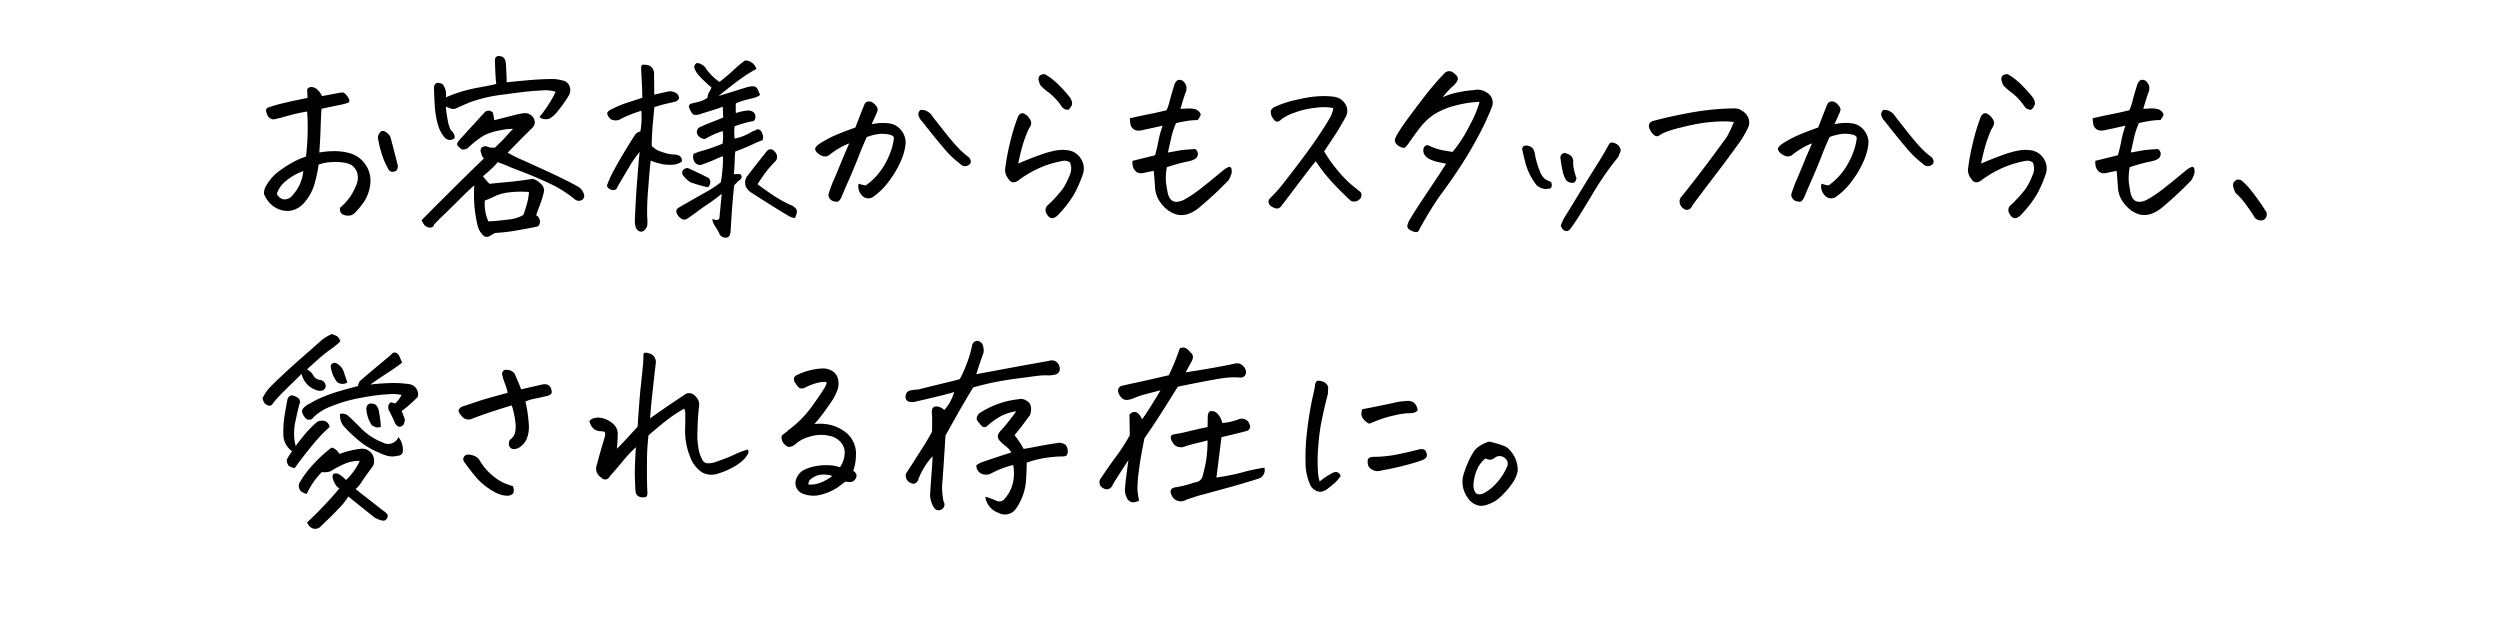
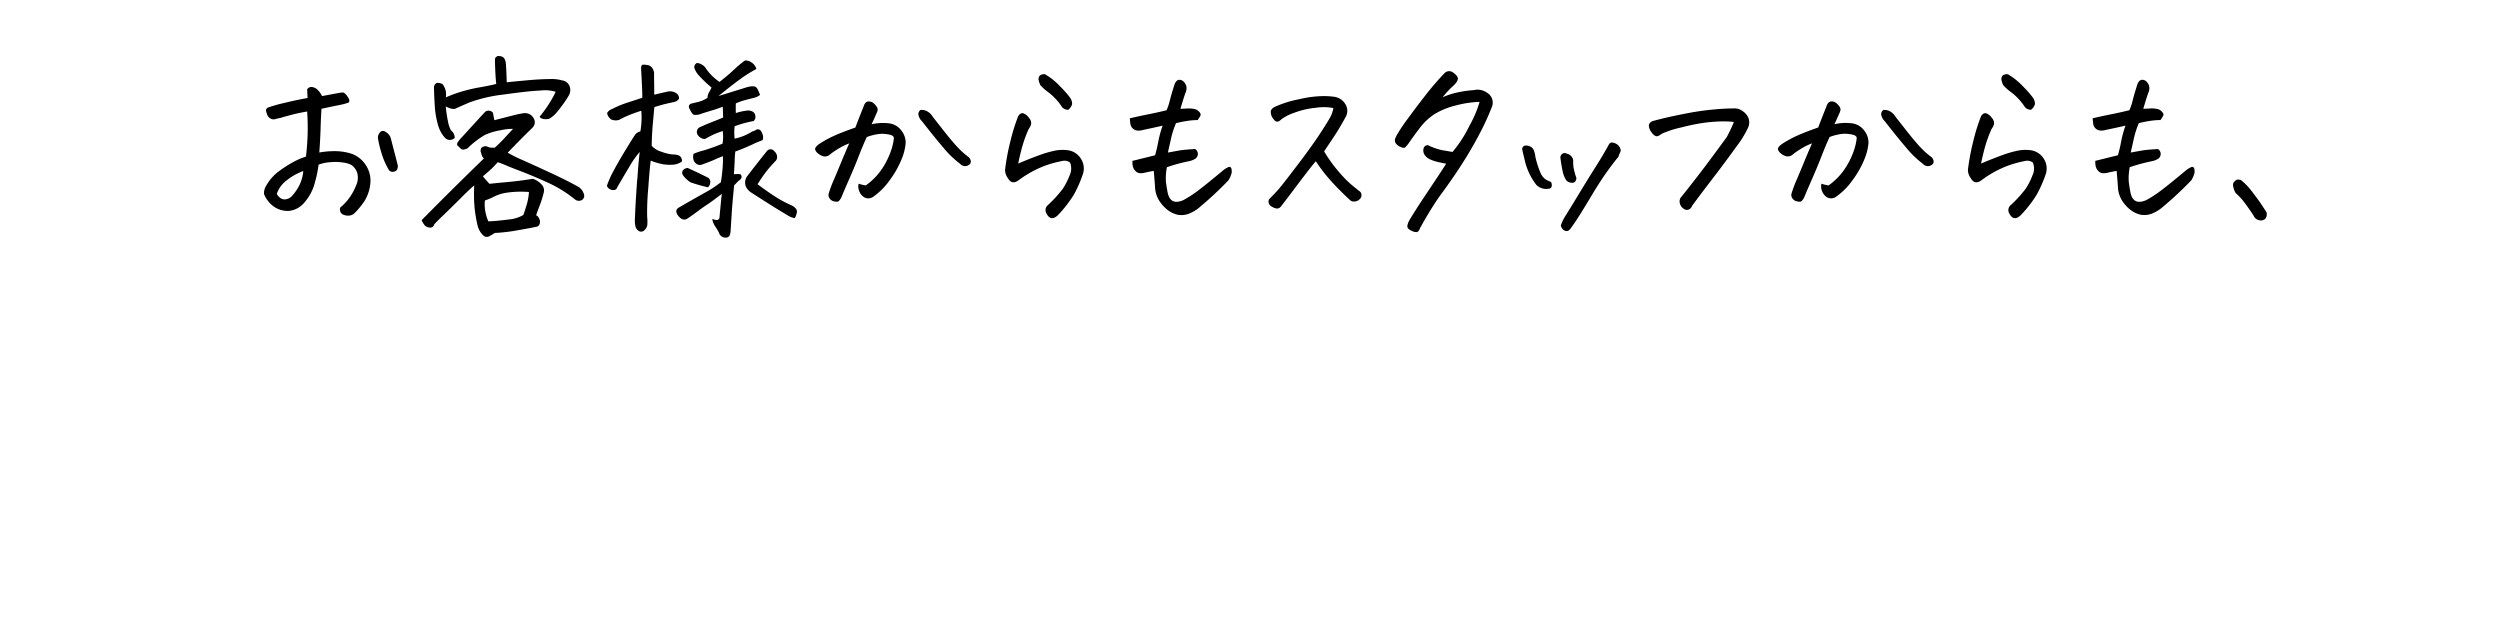
<svg xmlns="http://www.w3.org/2000/svg" width="303" height="78" viewBox="0 0 303 78">
  <defs>
    <filter id="a" x="0" y="34" width="212" height="44" filterUnits="userSpaceOnUse">
      <feOffset dy="3" input="SourceAlpha" />
      <feGaussianBlur stdDeviation="3" result="b" />
      <feFlood flood-opacity="0.161" />
      <feComposite operator="in" in2="b" />
      <feComposite in="SourceGraphic" />
    </filter>
    <filter id="c" x="0" y="0" width="303" height="44" filterUnits="userSpaceOnUse">
      <feOffset dy="3" input="SourceAlpha" />
      <feGaussianBlur stdDeviation="3" result="d" />
      <feFlood flood-opacity="0.161" />
      <feComposite operator="in" in2="d" />
      <feComposite in="SourceGraphic" />
    </filter>
  </defs>
  <g transform="translate(14600 -9299.005)">
    <g transform="matrix(1, 0, 0, 1, -14600, 9299)" filter="url(#a)">
      <path d="M0,0H194V26H0Z" transform="translate(9 40)" fill="#fff" />
    </g>
-     <path d="M7.266-.422A11.875,11.875,0,0,1,8.637-2.355a17.114,17.114,0,0,1,2.52-2.379.777.777,0,0,1,.492.188,3.132,3.132,0,0,1,.516.563,10.306,10.306,0,0,1,2.672-.633,1.409,1.409,0,0,1,.914.281A1.4,1.4,0,0,1,16.3-3.5a1.409,1.409,0,0,1-.129,1.02q-.844,1.148-1.336,1.875a3.343,3.343,0,0,1-.727.867q.281.258,1.148.926T17.484,2.93a1.445,1.445,0,0,1,.4.34.394.394,0,0,1,.047.48.484.484,0,0,1-.539.352,3.045,3.045,0,0,1-.984-.375q-1.641-1.289-3.187-2.555a7.511,7.511,0,0,1-1.113,1.406Q11.25,3.492,9.867,4.8a.8.8,0,0,1-.551.281A.863.863,0,0,1,8.66,4.91a1.307,1.307,0,0,1-.434-.6A45.75,45.75,0,0,0,12.141.188a1.074,1.074,0,0,1-.445-.4,3.384,3.384,0,0,1-.352-.75.789.789,0,0,1,.047-.586A.757.757,0,0,1,12-1.57a3.945,3.945,0,0,1,.938.75A7.493,7.493,0,0,0,14.6-3.141a4.331,4.331,0,0,0-1.9.387,12.356,12.356,0,0,0-1.641.879,2.569,2.569,0,0,1-1.055.094A8.917,8.917,0,0,0,8.18.867Q7.453.68,7.3.27A.936.936,0,0,1,7.266-.422ZM19.734-15.047q-.68.539-1.8,1.266T15.891-12.4q1.57-.164,2.648-.176a12.675,12.675,0,0,1,2.016.129,1.218,1.218,0,0,1,.984.691,1.053,1.053,0,0,1,.07.879,14.551,14.551,0,0,1-1.922,1.688l.375.984a1.42,1.42,0,0,1-.152.668.727.727,0,0,1-.5.27.874.874,0,0,1-.574-.551q-.176-.434-.738-1.535a1.4,1.4,0,0,1-.035-.434.568.568,0,0,1,.34-.457l.492.141a3.214,3.214,0,0,0,.773-1.031,5.03,5.03,0,0,0-1.453-.094,22.9,22.9,0,0,0-3.34.422,17.784,17.784,0,0,0-3.715,1.043A6.381,6.381,0,0,0,9-8.437a.612.612,0,0,1-1.078-.023,1.508,1.508,0,0,1-.27-.469.577.577,0,0,1,.059-.539,2.306,2.306,0,0,1,.82-.609,11.606,11.606,0,0,1,1.594-.809,18.647,18.647,0,0,1,2.039-.715q1.125-.328,2.227-.609A1.655,1.655,0,0,1,14.6-12.8q1.242-1.078,2.32-1.969t1.43-1.2q.516-.633,1.008.047Q19.57-15.469,19.734-15.047ZM6.844-4.945Q7.383-5.7,8.051-6.48A11.75,11.75,0,0,1,9.445-7.875a1.336,1.336,0,0,1,.961-.094.916.916,0,0,1,.539.727,18.752,18.752,0,0,0-1.77,1.816q-.691.832-1.289,1.594T6.727-2.273a1.476,1.476,0,0,1-.738-.281,1.106,1.106,0,0,1-.223-.75A7.316,7.316,0,0,1,6.4-4.312,2.48,2.48,0,0,1,5.344-6.234a13.312,13.312,0,0,1,.082-1.934q.105-.832.434-2.52.281-.516.727-.352a1.778,1.778,0,0,1,.633.352.628.628,0,0,1,.047.727Q7.055-9.141,6.82-8a6.882,6.882,0,0,0-.164,1.945A4.693,4.693,0,0,0,6.844-4.945Zm4.383-13.57a3.061,3.061,0,0,1,.645.281,1.057,1.057,0,0,1,.363.609,7.976,7.976,0,0,1-1.16.961,16.043,16.043,0,0,0-1.523,1.219q-.9.8-1.348,1.219a1.625,1.625,0,0,1,.75.7,1.1,1.1,0,0,0,.773.563.792.792,0,0,1,.75.773.6.6,0,0,1-.4.516,1.042,1.042,0,0,1-.492.023,2.7,2.7,0,0,1-1.359-.773,2.8,2.8,0,0,1-.68-1.266q-.422.445-1.3,1.289T4.84-10.992a9.535,9.535,0,0,0-.762.891q-.258.375-.574.246a1.072,1.072,0,0,1-.445-.293,1.779,1.779,0,0,1-.246-.586,5.974,5.974,0,0,1,.75-1.16q.328-.363,1.488-1.465t2.742-2.484Q9.375-17.227,9.9-17.7A5.038,5.038,0,0,1,11.227-18.516ZM19.289-6.023a2.415,2.415,0,0,1,.539,1.664.572.572,0,0,1-.609.586,2.407,2.407,0,0,1-1.148.047,4.7,4.7,0,0,1-1.1-.4A9.232,9.232,0,0,1,14.59-5.52a16.578,16.578,0,0,1-2-1.91,2.125,2.125,0,0,1-.375-1.406,1.173,1.173,0,0,1,.621.023.927.927,0,0,1,.41.258q.68.609,1.617,1.57a7.44,7.44,0,0,0,2.531,1.617A1.331,1.331,0,0,0,19.289-6.023ZM13.1-12.656a1.031,1.031,0,0,1-1.266-.07,3.87,3.87,0,0,1-.75-1.828.435.435,0,0,1,.234-.41.484.484,0,0,1,.492.012,1.829,1.829,0,0,1,.891,1.125Q12.961-13.031,13.1-12.656Zm4.055,5.391a1.03,1.03,0,0,1-.6.047,2.055,2.055,0,0,1-.5-.258A3.92,3.92,0,0,1,15.4-9.539q.094-.492.445-.539a.985.985,0,0,1,.6.082,1.137,1.137,0,0,1,.434.645A12.239,12.239,0,0,1,17.156-7.266Zm15.867-2.6q-1.008.3-2.32.727t-2.437.867a1.151,1.151,0,0,1-.68.105A1.117,1.117,0,0,1,27-8.52a1.912,1.912,0,0,1-.4-.574q-.117-.281.352-.609,1.172-.375,2.016-.668t3.563-1.02a6.253,6.253,0,0,0-.328-1.1,7.177,7.177,0,0,1-.352-1.172.535.535,0,0,1,.188-.422.418.418,0,0,1,.3-.094,2.688,2.688,0,0,1,.328.023,1.176,1.176,0,0,1,.7.445q.164.352.387.879t.41,1.02q.727-.164,1.371-.316t1.3-.293a1.051,1.051,0,0,1,.527.047.766.766,0,0,1,.445.539q.152.445-.047.609a.977.977,0,0,1-.434.211q-.984.234-1.547.34a5.124,5.124,0,0,0-1.1.34,15.545,15.545,0,0,1,.4,2.625,4,4,0,0,1-.211,1.828,2.322,2.322,0,0,1-.715.961,1.426,1.426,0,0,1-.844.352.6.6,0,0,1-.562-.316.867.867,0,0,1,.059-.809,1.692,1.692,0,0,0,.6-.785,3.651,3.651,0,0,0,.07-1.254A9.85,9.85,0,0,0,33.023-9.867Zm.164,9.8q.188.68-.047.914a.991.991,0,0,1-.727.234A3.408,3.408,0,0,1,31.125.727a8.012,8.012,0,0,1-2.262-1.7q-.785-.9-1.605-2.051a.536.536,0,0,1-.023-.621.59.59,0,0,1,.539-.258,2.115,2.115,0,0,1,.727.164,1.316,1.316,0,0,1,.609.5,6.965,6.965,0,0,0,1.617,1.9,5.949,5.949,0,0,0,1.523.949Q32.859-.164,33.188-.07ZM49.8-8.3Q51.07-9.211,52.09-9.9t1.84-1.23a.9.9,0,0,1,1.125-.047,1.805,1.805,0,0,1,.527.586,1.25,1.25,0,0,1,.152.773,29.454,29.454,0,0,0-.2,3.012,9.262,9.262,0,0,0,.188,2.484,4.353,4.353,0,0,0,.422,1.09.816.816,0,0,0,.5.375,2.538,2.538,0,0,0,1.219-.2A21.267,21.267,0,0,0,60.012-3.9a9.248,9.248,0,0,1,1.629-.621A.576.576,0,0,1,61.664-4a5.922,5.922,0,0,1-.4.563,4.825,4.825,0,0,1-1.184.926,8.407,8.407,0,0,1-2.027.9,2.393,2.393,0,0,1-1.945-.129A3.817,3.817,0,0,1,54.6-3.75a8.134,8.134,0,0,1-.562-3.211q.035-1.711.012-2.016a1.339,1.339,0,0,0-.117-.492,14.618,14.618,0,0,0-1.758,1.125q-.961.7-2.578,2.109-.164,1.547-.176,2.566t-.012,2.051q0,1.031.047,2.133a1.193,1.193,0,0,1-.035.551q-.082.27-.656.2A.764.764,0,0,1,48.047.7Q48,.4,47.953-.973T48.07-4.8a15.538,15.538,0,0,0-1.535,1.629q-.762.926-1.652,1.934a.59.59,0,0,1-1.008.117,1.262,1.262,0,0,1-.539-1.547q.375-1.43.938-3.281.188-.68-.094-.75-.281-.023-.574-.059a1.3,1.3,0,0,1-.551-.2,1.432,1.432,0,0,1-.422-.48,2.174,2.174,0,0,1-.187-.457q-.023-.164.316-.34a1.892,1.892,0,0,1,.961-.141,2.94,2.94,0,0,1,1.465.645,1.619,1.619,0,0,1,.68,1.395q-.023.855-.094,1.723.516-.516,1.16-1.207t1.348-1.488q.211-3.3.363-4.711t.293-2.812q.047-.75.047-1.125,0-.281.211-.3h.047a1.867,1.867,0,0,1,.539.117,1,1,0,0,1,.586.516,1.111,1.111,0,0,1,.094.773q-.3,2.625-.469,4.254T49.8-8.3Zm19.9.7a5.645,5.645,0,0,1,1.816.07,4.879,4.879,0,0,1,2.191,1.1,3.335,3.335,0,0,1,1.031,2.7,5.66,5.66,0,0,1-.328,1.781,1.713,1.713,0,0,1,.3.281.566.566,0,0,1,.023.609.772.772,0,0,1-.633.48,2.179,2.179,0,0,1-.633-.059q-.609.469-1.078.8a6.834,6.834,0,0,1-1.852.785A3.509,3.509,0,0,1,68.273.82a1.366,1.366,0,0,1-.7-1.922,1.867,1.867,0,0,1,.938-.973,5.272,5.272,0,0,1,1.418-.445,7.212,7.212,0,0,1,1.535-.094,4.379,4.379,0,0,1,1.336.246,3.243,3.243,0,0,0,.574-1.652,1.878,1.878,0,0,0-.492-1.406,2.4,2.4,0,0,0-1.3-.738,4.532,4.532,0,0,0-2.543.117,4.136,4.136,0,0,0-1.7.938,1.482,1.482,0,0,1-.562.258.54.54,0,0,1-.434-.082,2.726,2.726,0,0,1-.316-.27A.971.971,0,0,1,65.8-5.59a1.371,1.371,0,0,1-.082-.422.4.4,0,0,1,.176-.316q.176-.141.34-.258a1.492,1.492,0,0,0,.281-.258A12.75,12.75,0,0,0,69.445-9.8q.844-1.172,1.289-1.875a3.025,3.025,0,0,0,.469-.937q-.117-.187-.914-.035a6.222,6.222,0,0,0-1.664.6,1.4,1.4,0,0,1-.4.129.532.532,0,0,1-.422-.129,3.064,3.064,0,0,1-.422-.551.742.742,0,0,1-.141-.586.559.559,0,0,1,.352-.363,7.911,7.911,0,0,1,3.141-.8,2.192,2.192,0,0,1,1.113.3,1.488,1.488,0,0,1,.7.9,2.461,2.461,0,0,1-.012,1.324,7.074,7.074,0,0,1-.926,1.734q-.691,1.008-1.137,1.57T69.7-7.594ZM68.977-.281a3.159,3.159,0,0,0,1.418-.2,5.834,5.834,0,0,0,1.488-.832,3.293,3.293,0,0,0-1.641-.117,2.939,2.939,0,0,0-.9.434A.847.847,0,0,0,68.977-.281Zm13.359-.727a.813.813,0,0,1-.316.527.514.514,0,0,1-.527.059.984.984,0,0,1-.7-1.148q.4-.633.773-1.2.727-1.148,1.242-1.945.773-1.219,1.148-1.969.023-.7.023-1.289a9.294,9.294,0,0,0-.047-1.008q-.023-1.008.961-.68a1.838,1.838,0,0,1,.563.352,5.183,5.183,0,0,0,.727-1.043,6.033,6.033,0,0,0,.469-1.137q-.586.188-1.828.492t-2.789.656a1.882,1.882,0,0,1-.82.047.613.613,0,0,1-.445-.773.729.729,0,0,1,.445-.586,6.37,6.37,0,0,1,1.078-.141q2.438-.609,3.434-.844t1.605-.422q.281-.516.492-1.008t.492-1.254a12.589,12.589,0,0,0,.492-1.77.721.721,0,0,1,.586-.609.9.9,0,0,1,.656.375,1.933,1.933,0,0,1,.164,1.031q-.4,1.125-.562,1.629t-.328,1.02l2.813-.527q2.32-.434,6-1.09a.948.948,0,0,1,1.266.7.72.72,0,0,1-.633.984,2.586,2.586,0,0,1-.82.07,7.834,7.834,0,0,0-1.266.07q-.773.094-2.66.352t-3.246.574q-1.359.316-1.828.48-.258.4-.961,1.594T86.613-8.039q-.668,1.2-1.02,1.828-.047.609-.07,1.148L85.336-2.2q-.094,1.406-.152,2a8.551,8.551,0,0,0,.176,1.98.666.666,0,0,1-.3.984q-.586.281-.961-.4a3.19,3.19,0,0,1-.375-1.43q.117-1.781.211-2.988T84.023-3.7A9.4,9.4,0,0,0,82.91-2.18,11.312,11.312,0,0,0,82.336-1.008Zm11.625-5.25a10.492,10.492,0,0,1,1.1,1.664q.492-.07,1.641-.293t2.531-.434a1.326,1.326,0,0,1,.914.234,1.24,1.24,0,0,1,.258.938q-.047.375-.316.434a1.5,1.5,0,0,1-.48.035q-.8.023-1.781.152a13.249,13.249,0,0,0-2.391.6q0,.773-.094,2.309A6.812,6.812,0,0,1,94.172,2.6a1.612,1.612,0,0,1-2.133.563A2.383,2.383,0,0,1,90.422,1.2a9.522,9.522,0,0,1,1.336.492.844.844,0,0,0,1.078-.328,4.323,4.323,0,0,0,.926-1.828,5.232,5.232,0,0,0,.035-2.18,11.744,11.744,0,0,0-2.648,1.008,1.347,1.347,0,0,1-1.2.047,1.044,1.044,0,0,1-.609-1.031,3.238,3.238,0,0,1,1.02-.48q.879-.316,3.223-1.066a3.02,3.02,0,0,0-.691-.762,5.648,5.648,0,0,1-.738-.668q-.516-.586.234-1.312a23.622,23.622,0,0,0,1.781-2.25,6.157,6.157,0,0,0-1.887.609,8.671,8.671,0,0,0-1.629,1.172.479.479,0,0,1-.68,0l-.141-.164a4.924,4.924,0,0,1-.375-.469q-.234-.328.188-.867a10.673,10.673,0,0,1,4.781-1.734,1.119,1.119,0,0,1,.68.023,1.183,1.183,0,0,1,.281.141.989.989,0,0,1,.563.773,1.911,1.911,0,0,1-.117.984q-.352.469-.773,1.043T93.961-6.258Zm15.094,7.922a1.364,1.364,0,0,1-.9.2.928.928,0,0,1-.6-.562,2.194,2.194,0,0,1-.211-1.066q.117-1.336.422-3.469-1.5,2.273-1.922,3.023a.754.754,0,0,1-1.172.352.777.777,0,0,1-.211-1.219q.633-.961,1.2-1.758.375-.516.7-.961a21.188,21.188,0,0,0,1.57-2.461q-.023-1.523-.047-2.437a.7.7,0,0,1,.656-.375q.445,0,.891.891.961-1.383,2.227-3.516-1.031.258-1.9.492a9.545,9.545,0,0,0-1.523.539,2.909,2.909,0,0,1-.621.129.809.809,0,0,1-.621-.2,1.563,1.563,0,0,1-.445-.691.635.635,0,0,1,.3-.785q1.1-.258,2.039-.457t3.773-.855q.375-.773.633-1.395t.7-1.863a.983.983,0,0,1,.4-.094.739.739,0,0,1,.4.117,2.433,2.433,0,0,1,.539.516.638.638,0,0,1,.246.6,1.4,1.4,0,0,1-.2.527q-.422.773-.68,1.242,1.945-.3,3.48-.574t2.449-.48a.976.976,0,0,1,.891.152,1.214,1.214,0,0,1,.492.762.644.644,0,0,1-.68.773,9.257,9.257,0,0,0-2.18.082q-1.266.176-5.391,1.02Q112.219-9.68,111.527-8.6t-1.816,2.719q-.094.4-.164.82-.328,1.617-.516,3.117a17.5,17.5,0,0,0-.176,2.32A11.324,11.324,0,0,0,109.055,1.664Zm9.375-2.789a24.9,24.9,0,0,0,3.176-.633,22.019,22.019,0,0,1,2.637-.562,1.08,1.08,0,0,1-.727,1.336Q121.828-.445,120,.059t-3.129.855a21.667,21.667,0,0,0-2.145.68,1.213,1.213,0,0,1-1.734-.586q-.4-.844.563-.961a12.544,12.544,0,0,0,2.25-.586,1.007,1.007,0,0,0,.938-.7q.234-.867.41-1.758a15.69,15.69,0,0,0,.2-2.625q-.516.141-1.3.328t-1.371.375a1.226,1.226,0,0,1-.832.094,1.041,1.041,0,0,1-.738-.586.865.865,0,0,1-.211-.527.325.325,0,0,1,.258-.387,6.039,6.039,0,0,1,.609-.117q.328-.047,1.535-.34t2.051-.457q.023-.445.023-1.2a1.5,1.5,0,0,1,.047-.387.631.631,0,0,1,.211-.316.871.871,0,0,1,.867.223,2.266,2.266,0,0,1,.633,1.184,6.547,6.547,0,0,0,1.078-.164,8.48,8.48,0,0,0,.961-.3.936.936,0,0,1,.75.035.88.88,0,0,1,.516.6.54.54,0,0,1-.352.8q-.352.094-1.1.281t-1.945.469Q118.711-3.352,118.43-1.125Zm15.047-.187a3.746,3.746,0,0,1-.738.867q-.434.375-.855.7a1.875,1.875,0,0,1-.727.34,1.21,1.21,0,0,1-.785-.2,1.407,1.407,0,0,1-.645-.8,6.387,6.387,0,0,1-.492-2.449,25.418,25.418,0,0,1,.176-3.82,40.814,40.814,0,0,1,.738-4.441,10.308,10.308,0,0,0,.234-1.2q.07-.445.258-.516a.871.871,0,0,1,.211-.023,1.317,1.317,0,0,1,.3.047,1.2,1.2,0,0,1,.586.316.71.71,0,0,1,.234.586q-.023.34-.023.6-.4,1.547-.727,3.094a24.823,24.823,0,0,0-.457,3.48,18.461,18.461,0,0,0-.023,2.93,4.727,4.727,0,0,0,.2,1.16,7.9,7.9,0,0,1,1.43-.961.983.983,0,0,1,.457-.187.586.586,0,0,1,.4.094A.627.627,0,0,1,133.477-1.312Zm4.9-.656a1.323,1.323,0,0,1-1.5-.492,1.371,1.371,0,0,1-.094-.832q.094-.316.68-.34a14.425,14.425,0,0,0,2.766-.27q1.383-.27,2.719-.621.7-.164.879.258a.849.849,0,0,1,.082.633.977.977,0,0,1-.539.4,19.142,19.142,0,0,1-1.91.586Q139.992-2.25,138.375-1.969Zm-1.406-5.672a1.8,1.8,0,0,1-.445-.281,2.412,2.412,0,0,1-.352-.387A.849.849,0,0,1,136-8.777,1.868,1.868,0,0,1,136.1-9.4q2.25-.422,4.453-.914.609-.07,1.02-.094a1.3,1.3,0,0,1,.75.176,1.43,1.43,0,0,1,.5.973,1.11,1.11,0,0,1-.633.316,6.156,6.156,0,0,1-.656.035,7.6,7.6,0,0,0-1.242.188,15.552,15.552,0,0,0-1.641.422Q137.93-8.062,136.969-7.641Zm17.977,5.672a3.6,3.6,0,0,1-.516,1.336A9.106,9.106,0,0,1,153.375.7a6.052,6.052,0,0,1-1.066.961,4.9,4.9,0,0,1-.832.422,2.718,2.718,0,0,1-.785.211,1.594,1.594,0,0,1-.82-.129,2.177,2.177,0,0,1-.691-.457,3.769,3.769,0,0,1-.668-1.043,3.132,3.132,0,0,1-.258-1.184,3.313,3.313,0,0,1,.2-1.2A12.865,12.865,0,0,1,148.945-3a11.455,11.455,0,0,1,.68-1.289,2.621,2.621,0,0,1,.82-.727,5.427,5.427,0,0,1,.75-.375.672.672,0,0,1,.3-.07,1.473,1.473,0,0,1,.234.023q.281.094.691.2a7.265,7.265,0,0,1,.855.281,1.718,1.718,0,0,1,.727.527,3.5,3.5,0,0,1,.68,1.055A3.584,3.584,0,0,1,154.945-1.969Zm-3.891-1.477a3.276,3.276,0,0,0-.973,1.207,5.094,5.094,0,0,0-.5,2.074,1.489,1.489,0,0,0,.281.926.655.655,0,0,0,.492.152,1.35,1.35,0,0,0,.539-.164,5.666,5.666,0,0,0,1.371-1.078,8.363,8.363,0,0,0,.82-1.043,7.714,7.714,0,0,0,.527-.973.871.871,0,0,0,.117-.586.81.81,0,0,0-.3-.516.968.968,0,0,0-1.172-.141,1.442,1.442,0,0,1-.562.3A1.023,1.023,0,0,1,151.055-3.445Z" transform="translate(-14571 9358.005)" />
    <g transform="matrix(1, 0, 0, 1, -14600, 9299)" filter="url(#c)">
      <path d="M0,0H285V26H0Z" transform="translate(9 6)" fill="#fff" />
    </g>
    <path d="M8.086-6.023q.164-1.43.2-2.777t-.059-2.684q-.984.164-1.711.352t-1.523.422a5.559,5.559,0,0,0-.609.141.752.752,0,0,1-.609-.07.9.9,0,0,1-.4-.492,2.975,2.975,0,0,1-.141-.48q-.023-.152.211-.34a16.854,16.854,0,0,1,2.016-.574q1.5-.363,2.813-.6-.023-.562-.047-1.031a.561.561,0,0,1,.492-.3h.047A1.167,1.167,0,0,1,9.4-14.2a2.664,2.664,0,0,1,.633.844q1.523-.281,2.016-.375a3.23,3.23,0,0,1,.48-.059q.246-.012.609.516t.082.715a6.587,6.587,0,0,1-.879.246l-.984.2q-.574.117-1.395.3-.07,1.125-.105,2.355T9.7-6.516a10.338,10.338,0,0,1,1.875-.164A6.653,6.653,0,0,1,13.5-6.4a3.379,3.379,0,0,1,1.816,1.383,3.381,3.381,0,0,1,.574,2.191,4.924,4.924,0,0,1-.727,2.215,9.865,9.865,0,0,1-1.2,1.453,1.077,1.077,0,0,1-.574.281,1.468,1.468,0,0,1-.656-.059.711.711,0,0,1-.457-.34.839.839,0,0,1-.047-.562,6.27,6.27,0,0,0,1.16-1.254,6.764,6.764,0,0,0,.762-1.418,2.188,2.188,0,0,0,.176-1.406,1.781,1.781,0,0,0-.762-1.1,2.769,2.769,0,0,0-.879-.27A6.087,6.087,0,0,0,11.1-5.344a4.914,4.914,0,0,0-1.488.3,14.177,14.177,0,0,1-.422,2.074A5.86,5.86,0,0,1,7.922-.492,2.815,2.815,0,0,1,6.117.551a2.868,2.868,0,0,1-1.57-.3A3.051,3.051,0,0,1,3.492-.633,3.105,3.105,0,0,1,3-1.488a1.679,1.679,0,0,1,.3-1.066A5.49,5.49,0,0,1,4.77-4.219,14.27,14.27,0,0,1,6.516-5.344,8.514,8.514,0,0,1,8.086-6.023ZM4.547-1.5A1.454,1.454,0,0,0,4.98-1a.879.879,0,0,0,.727.141,1.228,1.228,0,0,0,.738-.457,5.365,5.365,0,0,0,.914-1.395,4.824,4.824,0,0,0,.4-1.559,7.048,7.048,0,0,0-2.051,1.16A3.341,3.341,0,0,0,4.547-1.5Zm13.523-3a9.206,9.206,0,0,1-.844-1.992A12.328,12.328,0,0,1,16.8-8.3a1,1,0,0,1,.352-.75.416.416,0,0,1,.422-.047,1.818,1.818,0,0,1,.422.27,1.3,1.3,0,0,1,.352.527q.422,1.617.844,3.258a.881.881,0,0,1-.117.68.732.732,0,0,1-.48.188A.559.559,0,0,1,18.07-4.5Zm12.844-5.93q1.359-.352,2.238-.574a11.276,11.276,0,0,1,1.277-.27,1.2,1.2,0,0,1,1.383.984v.234a1.066,1.066,0,0,1-.328.586q-.844.82-1.535,1.523T32.531-6.492a17.454,17.454,0,0,0,1.8.891q1.313.586,3.34,1.523t3.41,1.711a1.572,1.572,0,0,1,.68.867.6.6,0,0,1-.211.727.745.745,0,0,1-.82-.023,15.167,15.167,0,0,0-3.293-2.051q-1.77-.809-3.152-1.336t-1.84-.727q-.457-.2-1.113-.434-.375.422-.738.773t-1.066.938q.375.469.8.914.563-.07,2.121-.211t3.129-.4a2.577,2.577,0,0,1,1.043.668,1.026,1.026,0,0,1,.27,1.043A12.842,12.842,0,0,1,36.4-.059q-.258.645-.422,1.16.258.07.422.516a.731.731,0,0,1-.211.82q-.539.141-2.367.457a20.662,20.662,0,0,1-2.836.34q-.492.3-.75.434a.639.639,0,0,1-.633-.105A2.473,2.473,0,0,1,28.875,2.3a16.6,16.6,0,0,1-.363-2.2,18.9,18.9,0,0,1-.035-2.625q-.469.375-1.488,1.395t-2,1.969Q24,1.781,23.625,2.2a.488.488,0,0,1-.492.387,1.018,1.018,0,0,1-.633-.246,2.721,2.721,0,0,1-.4-.656q3.75-3.8,7.547-7.477a1.05,1.05,0,0,1-.281-.469,3.485,3.485,0,0,0-.117-.4.8.8,0,0,1,.094-.422.788.788,0,0,1,.633-.187,1.3,1.3,0,0,0,.7.164h.3q.234-.211.469-.445.3-.281.563-.562.469-.516,1.172-1.266a6.372,6.372,0,0,0-1.5.164,7.57,7.57,0,0,0-1.945.586,11.3,11.3,0,0,0-2.086,1.617,1.57,1.57,0,0,1-.469.141A.424.424,0,0,1,26.824-7q-.152-.152-.34-.328t.035-.492A4.348,4.348,0,0,1,27-8.391q1.711-1.875,2.789-3.047a.672.672,0,0,1,.961.117Q30.844-10.8,30.914-10.43Zm4.2,8.7a12.242,12.242,0,0,0-2.684.082,5.07,5.07,0,0,0-1.488.445,7.633,7.633,0,0,1-1.172.5A4.377,4.377,0,0,0,29.813.563a5.414,5.414,0,0,0,.375,1.266q1.1-.047,2.414-.223a4.242,4.242,0,0,0,1.828-.551q.188-.516.41-1.266A6.777,6.777,0,0,0,35.109-1.734ZM32.32-17.18q.07,1.055.094,2.156.609-.07,2.379-.234t3.152-.164a4.329,4.329,0,0,1,1.172.164,1.105,1.105,0,0,1,.926.738,1.3,1.3,0,0,1-.129,1.137,14.687,14.687,0,0,1-1.125,1.617l-.187.234a3.66,3.66,0,0,1-1.008.914,1.664,1.664,0,0,1-.7.047q-.422-.094-.492-.281a14.142,14.142,0,0,0,1.055-1.441,13.371,13.371,0,0,0,.891-1.582,4.411,4.411,0,0,0-1.84-.152q-1.465.059-4.418.48a17.99,17.99,0,0,0-4.219.973q-1.266.551-1.641.727t-1.2-.246a15.654,15.654,0,0,0,.258,1.781,3.872,3.872,0,0,0,.375,1.125,1.071,1.071,0,0,1,.445.914.834.834,0,0,1-1.219-.07,3.852,3.852,0,0,1-.75-1.336,10.418,10.418,0,0,1-.434-2.344q-.082-1.2-.105-2.344a.622.622,0,0,1,.258-.539q.234-.141.773.094a2.015,2.015,0,0,1,.4,1.617,16.055,16.055,0,0,1,1.641-.621,18.921,18.921,0,0,1,2.531-.609q1.5-.27,1.945-.41-.117-.891-.164-2.953a.451.451,0,0,1,.492-.422.771.771,0,0,1,.188.023Q32.273-18.094,32.32-17.18Zm31.1,9.164q-.516.211-.82.328a25.221,25.221,0,0,1-2.484,1.055q-.07.7-.07,1t-.094,1.746q.445-.023.668-.012t.258.293q.035.281-.387.539l-.516.539Q59.742-.117,59.684.855t-.129,2.051a1.77,1.77,0,0,1-.094.563.489.489,0,0,1-.445.328.834.834,0,0,1-.891-.633q-.234-.422-.48-.785a2.009,2.009,0,0,1-.316-.855q.75.328.867-.117.164-1.758.281-2.906-1.219.938-1.758,1.289T55.57.6q-.609.457-1.266.9-.516.328-1.055-.281Q52.664.492,53.3.141q2.109-1.219,3.188-1.816a13.681,13.681,0,0,0,1.875-1.23q.117-.609.2-1.535a13.585,13.585,0,0,0,.059-1.629q-.516.188-1,.41t-1.582.621a.722.722,0,0,1-.633-.105.9.9,0,0,1-.363-.539,1.29,1.29,0,0,1,.012-.668,7.183,7.183,0,0,1,1.2-.41,22.36,22.36,0,0,0,2.32-.832,5.6,5.6,0,0,0,.023-1.523,10.119,10.119,0,0,0-1.125.422q-.492.234-1.031.539a1.051,1.051,0,0,1-.891-.516.648.648,0,0,1,.258-.914q.891-.4,1.559-.656t1.277-.516q-.023-.727-.047-1.312-.586.234-1.254.434t-1.324.41a1.75,1.75,0,0,1-.891.141q-.281-.07-.633-.914a.392.392,0,0,1,.328-.457q.352-.082.867-.211a3.5,3.5,0,0,0,1.055-.48,1.42,1.42,0,0,1,.152-.6,5.609,5.609,0,0,0,.34-.645,15.47,15.47,0,0,1-1.547-1.477,2.411,2.411,0,0,1-.469-.727.54.54,0,0,1,.258-.773,1.49,1.49,0,0,1,1.148.773A6.658,6.658,0,0,0,58.2-15.07q.891-.68,1.711-1.441a14.414,14.414,0,0,1,1.313-1.113.465.465,0,0,1,.211-.047,1.343,1.343,0,0,1,.609.211,1.428,1.428,0,0,1,.633.82,15.387,15.387,0,0,0-1.98,1.242q-1.066.773-2.613,2.039l3.469-1.078a2.879,2.879,0,0,1,.7-.105.579.579,0,0,1,.563.352,5.688,5.688,0,0,1,.3.691,1.636,1.636,0,0,1-.633.328l-1.1.281a8.119,8.119,0,0,0-1.2.422q-.023.539,0,1.172a6.489,6.489,0,0,1,1.359-.3,1.056,1.056,0,0,1,.656.117.643.643,0,0,1,.352.539.664.664,0,0,1-.211.609,13.661,13.661,0,0,0-2.3.633,7.365,7.365,0,0,0-.047.75,7.365,7.365,0,0,0,.047.75A6.318,6.318,0,0,0,62.18-9.07a1.316,1.316,0,0,0,.445-.187.415.415,0,0,1,.4-.035q.234.082.387.551A.93.93,0,0,1,63.422-8.016ZM67.336,1.43a1.867,1.867,0,0,1-.75-.258q-1.641-.961-4.5-2.812a1.787,1.787,0,0,1-.7-.773,1.4,1.4,0,0,1,.094-1.125q1.2-1.57,2.461-3.141a.555.555,0,0,1,.914.023.874.874,0,0,1,.316.539.736.736,0,0,1-.129.586q-.422.422-.914,1a17.608,17.608,0,0,0-1.312,1.863q1.289.961,2.215,1.547A14.2,14.2,0,0,0,66.914-.117a1.472,1.472,0,0,1,.5.352A.591.591,0,0,1,67.57.8,2.382,2.382,0,0,1,67.336,1.43ZM56.813-2.3a17.385,17.385,0,0,1-2.133-.609,3.451,3.451,0,0,1-.914-.867.564.564,0,0,1,0-.586.839.839,0,0,1,.586-.281q1.242.563,2.508,1.2a.648.648,0,0,1,.223.574A.922.922,0,0,1,56.813-2.3Zm-8.086-9.281q-.867.281-1.523.551a9.93,9.93,0,0,0-1.148.551,1.361,1.361,0,0,1-.984-.047,1.181,1.181,0,0,1-.492-.773,1.026,1.026,0,0,1,.563-.469,12.722,12.722,0,0,1,2.016-.832q1.125-.363,1.688-.551,0-.656-.035-1.371T48.7-16.781q.023-.352.211-.375a2.188,2.188,0,0,1,.586.047.848.848,0,0,1,.609.434,1.25,1.25,0,0,1,.164.785q.023,1.2.023,2.367.961-.234,1.734-.4a1.492,1.492,0,0,1,.938.211.747.747,0,0,1,.328.68.859.859,0,0,1-.516.375q-1.172.258-1.465.34t-1,.293q-.07.7-.187,1.992t-.141,2.7a2.5,2.5,0,0,0,1.23.738,4.789,4.789,0,0,0,1.348.316,2.407,2.407,0,0,1,.586.07l.211.094a.712.712,0,0,1,.281.7,2.16,2.16,0,0,1-1.1.375,5.224,5.224,0,0,1-1.289-.07l-.07-.023a6.764,6.764,0,0,1-1.312-.4q-.047.328-.141,1.289-.07.82-.164,2.109a31.307,31.307,0,0,0-.129,3.375,5.819,5.819,0,0,1,.012,1.1,1.231,1.231,0,0,1-.492.68q-.539.211-.891-.422a2.668,2.668,0,0,1-.117-.937q.07-1.945.234-4.219.023-.422.07-.82.117-1.781.281-3.211A12,12,0,0,0,47.262-4.77Q46.57-3.609,45.82-2.32a.466.466,0,0,1-.328.34.812.812,0,0,1-.527-.07.748.748,0,0,1-.41-.434,11.351,11.351,0,0,1,.8-1.793q.586-1.113,1.547-2.684t1.125-1.781a1.093,1.093,0,0,1,.586-.328A9.906,9.906,0,0,0,48.727-11.578ZM75.07-2.742a3.708,3.708,0,0,0,.867.211,7.823,7.823,0,0,0,2.18-2.344A9.6,9.6,0,0,0,79.078-7,7.2,7.2,0,0,0,79.336-8.2q.047-.352-.527-.48a4.139,4.139,0,0,0-1.16-.094,6.351,6.351,0,0,0-1.594.387q-.445.938-.961,2.273T73.887-3.211q-.691,1.57-.9,2.109-.281.539-.492.551a1.577,1.577,0,0,1-.48-.059.837.837,0,0,1-.469-.352.642.642,0,0,1-.105-.586,15.043,15.043,0,0,1,.668-1.77q.551-1.3.9-2.156t.914-2.145a6.561,6.561,0,0,0-1.055.492,10.02,10.02,0,0,0-1.242.82.9.9,0,0,1-.8.258,1.667,1.667,0,0,1-.68-.352.94.94,0,0,1-.352-.492q-.047-.234.422-.609a13.554,13.554,0,0,1,1.934-1.066q.973-.434,2.52-.973.563-1.477,1.008-2.578a1.174,1.174,0,0,1,.223-.422.546.546,0,0,1,.363-.164h.023a1.031,1.031,0,0,1,.422.094,1.61,1.61,0,0,1,.445.41.78.78,0,0,1,.223.48,1.119,1.119,0,0,1-.129.422q-.258.609-.609,1.359a6.008,6.008,0,0,1,2.039-.117,2.173,2.173,0,0,1,1.57.879,2.354,2.354,0,0,1,.516,1.559A6.664,6.664,0,0,1,80.273-5.7a11.416,11.416,0,0,1-1.383,2.461A8.27,8.27,0,0,1,76.9-1.2a1.026,1.026,0,0,1-1.148.117,1.5,1.5,0,0,1-.633-.809A1.369,1.369,0,0,1,75.07-2.742Zm7.5-8.93a1.347,1.347,0,0,1,.844.188,1.755,1.755,0,0,1,.633.633q.914,1.172,1.652,2.1T87.059-7.16a9.856,9.856,0,0,0,1.348,1.207.821.821,0,0,1,.258.539.484.484,0,0,1-.27.422.785.785,0,0,1-.551.117.837.837,0,0,1-.492-.281,11.583,11.583,0,0,1-1.992-1.922q-1.125-1.312-2.6-3.211a1.472,1.472,0,0,1-.422-.691A.61.61,0,0,1,82.57-11.672ZM100.688-5.3a1.116,1.116,0,0,0-.949-.187,13.524,13.524,0,0,0-2,.539A13.022,13.022,0,0,0,94.5-3.187q-.844.656-1.336-.211a1.709,1.709,0,0,1-.352-1.008,26.675,26.675,0,0,1,.633-3.41,22.394,22.394,0,0,1,.961-3.105q.281-.445.633-.34a1.423,1.423,0,0,1,.691.574.886.886,0,0,1,.234.773,2.142,2.142,0,0,1-.293.563A15.226,15.226,0,0,0,94.9-7.242q-.281,1.008-.492,2.063,1.5-.633,2.578-1.02a13.2,13.2,0,0,1,1.852-.539,4.9,4.9,0,0,1,1.547-.059,2.2,2.2,0,0,1,1.605,1.008,2.157,2.157,0,0,1,.246,1.922,15.19,15.19,0,0,1-1.066,2.426,14.409,14.409,0,0,1-1.934,2.5q-.891.867-1.43-.234a.785.785,0,0,1,.188-.961,14.567,14.567,0,0,0,1.84-2.016,8.518,8.518,0,0,0,.8-1.582A1.917,1.917,0,0,0,100.688-5.3ZM97.641-16.008a7.933,7.933,0,0,1,1.8,1.43,13.327,13.327,0,0,1,1.219,1.371,1.317,1.317,0,0,1,.281.832,1.345,1.345,0,0,1-.469.68.938.938,0,0,1-.75-.328,7.242,7.242,0,0,0-1.582-1.734,6.444,6.444,0,0,1-1.043-.914,2.76,2.76,0,0,1-.2-.562.673.673,0,0,1,.105-.586.807.807,0,0,1,.516-.187Zm16.43,4.2.938-.047a3.275,3.275,0,0,1,.82.082,1.048,1.048,0,0,1,.527.34q.223.258.141.434a4.471,4.471,0,0,1-.34.551,8.513,8.513,0,0,0-1.277.105q-.691.105-1.348.27a10.617,10.617,0,0,0-.562,1.688q-.164.727-.422,1.875L114-6.773q.609-.094,1.852-.164a.709.709,0,0,1,.328.645.738.738,0,0,1-.281.516,2.341,2.341,0,0,1-.8.316,19.987,19.987,0,0,0-2.672.727,6.931,6.931,0,0,0-.117,1.758q.07.586.188,1.2.3,1.734,1.922,1.031a13.671,13.671,0,0,0,1.242-.762q.633-.434,1.816-1.395t1.641-1.348a2.95,2.95,0,0,1,.832-.527.272.272,0,0,1,.3.223,1.778,1.778,0,0,1,.035.457,3.036,3.036,0,0,1-.387.938,42.028,42.028,0,0,1-3.352,3.141,4.75,4.75,0,0,1-1.3.855,2.57,2.57,0,0,1-1.465.2,3.151,3.151,0,0,1-1.348-.656,4.394,4.394,0,0,1-.984-1.137A3.331,3.331,0,0,1,111-2.2q-.07-1.055-.164-2.086-.445.07-.961.188a2.18,2.18,0,0,1-.645.094.82.82,0,0,1-.6-.258,1.163,1.163,0,0,1-.328-.586,2.326,2.326,0,0,1-.047-.656q1.359-.328,2.742-.68.234-.82.4-1.711a12.129,12.129,0,0,1,.516-1.875q-1.312.3-2.367.516a1.8,1.8,0,0,1-.633.082.924.924,0,0,1-.609-.246.918.918,0,0,1-.3-.562q-.047-.328-.07-.68,1.2-.281,2.215-.48t2.238-.5a6.625,6.625,0,0,0,.4-1.2q.188-.75.586-1.992.211-.445.492-.492h.094a.714.714,0,0,1,.445.164,1.4,1.4,0,0,1,.363.539,1.288,1.288,0,0,1-.105.914Q114.375-12.867,114.07-11.812Zm18.539-.094a6.252,6.252,0,0,0-2.133-.035,9.989,9.989,0,0,0-2.66.621,5.594,5.594,0,0,0-1.512.773.958.958,0,0,1-.469.293.46.46,0,0,1-.34-.152,1.95,1.95,0,0,1-.34-.445,1.443,1.443,0,0,1-.141-.609q0-.3.422-.562a13.175,13.175,0,0,1,3.047-.961,13.126,13.126,0,0,1,3-.375,8.509,8.509,0,0,1,1.1.07,1.865,1.865,0,0,1,1.441.855,1.513,1.513,0,0,1,.059,1.629q-.773,1.406-1.383,2.32l-1.219,1.828a18.009,18.009,0,0,0,2.344,3.105,12.013,12.013,0,0,0,1.57,1.418,3.064,3.064,0,0,0,.41.328.524.524,0,0,1,.2.387.62.62,0,0,1-.211.551.908.908,0,0,1-.586.281.693.693,0,0,1-.609-.187q-1.359-1.266-2.332-2.355a20.279,20.279,0,0,1-1.793-2.332q-.469.539-1.289,1.617t-1.676,2.215q-.855,1.137-1.23,1.605A.608.608,0,0,1,125.7.27a1.95,1.95,0,0,1-.68-.3.651.651,0,0,1-.211-.809q.727-.75,1.09-1.148t2.25-2.871q1.887-2.473,2.941-4.1T132.328-11A3.933,3.933,0,0,0,132.609-11.906Zm17.719-.75a12.6,12.6,0,0,0-2.883.434,9.04,9.04,0,0,0-2.648,1.09,7.456,7.456,0,0,0-1.687,1.594q-.7.914-1.383,1.9a3.1,3.1,0,0,1-.422.492q-.164.141-.6-.07a1.2,1.2,0,0,1-.562-.457.638.638,0,0,1-.07-.469,3.125,3.125,0,0,1,.34-.691,19.28,19.28,0,0,1,1.207-1.781q.973-1.336,2.121-2.812a34.18,34.18,0,0,1,2.344-2.719.8.8,0,0,1,.539-.234.862.862,0,0,1,.422.117q.609.422.645.738t-.457.832a10.483,10.483,0,0,0-1.383,1.477,8.684,8.684,0,0,1,1.91-.609,13.364,13.364,0,0,1,1.863-.258,1.948,1.948,0,0,1,1.547.281,1.4,1.4,0,0,1,.68,1.664,30.539,30.539,0,0,1-1.488,3.27q-.879,1.676-1.758,3.082T146.977-3.3q-.75,1.078-1.266,1.77t-1.2,1.781q-.68,1.09-1.406,2.4-.164.469-.422.48a1.342,1.342,0,0,1-.633-.176q-.586-.258-.457-.7a2.346,2.346,0,0,1,.293-.68Q142.664.3,143.449-.879t1.43-2.145q.645-.961,1.395-2.133-.469-.094-.961-.2a4.773,4.773,0,0,1-.961-.316,1.531,1.531,0,0,1-.691-.562.945.945,0,0,1-.129-.75.521.521,0,0,1,.539-.422,7.1,7.1,0,0,0,1.676.6l1.3.223A15.433,15.433,0,0,0,149.1-9.762,13.765,13.765,0,0,0,150.328-12.656ZM167.086-7.43a1.115,1.115,0,0,1,.281.41.52.52,0,0,1,0,.48,2.585,2.585,0,0,0-.211.539q-.68.82-1.441,1.887T164-1.465Q163.055.117,162.5,1t-1.043,1.559q-.3.445-.551.445a.668.668,0,0,1-.434-.152,1.081,1.081,0,0,1-.3-.527,5.6,5.6,0,0,1,.551-1.148q.316-.492,1.582-2.578t2.086-3.375q.82-1.289,1.547-2.6.164-.352.422-.352h.047A1.352,1.352,0,0,1,167.086-7.43ZM157.078-6.047a10.781,10.781,0,0,0,.6,1.922,1.977,1.977,0,0,0,.6.832,3.267,3.267,0,0,0,.7.34.767.767,0,0,1,.082.539.329.329,0,0,1-.363.281,1.449,1.449,0,0,1-.809-.047A1.573,1.573,0,0,1,157.2-2.6a7.561,7.561,0,0,1-1.3-2.578q-.316-1.242-.41-1.758a.428.428,0,0,1,.281-.4,1.021,1.021,0,0,1,.609.059.842.842,0,0,1,.527.516A2.442,2.442,0,0,1,157.078-6.047ZM160.8-3.187a3.344,3.344,0,0,1-.41-1.078q-.152-.68-.27-1.617a.521.521,0,0,1,.211-.457.476.476,0,0,1,.563-.035,1,1,0,0,1,.609.387.831.831,0,0,1,.164.621q0,.188.023.527A8.169,8.169,0,0,0,162.07-3.4q-.094.492-.375.539a.926.926,0,0,1-.527-.059A.837.837,0,0,1,160.8-3.187Zm20.344-7.031a11.82,11.82,0,0,0-1.348-.07,19.188,19.188,0,0,0-1.945.129,22.869,22.869,0,0,0-3.059.6,11.917,11.917,0,0,0-2.391.773q-.469.375-.727.281A1.271,1.271,0,0,1,171.141-9a1.359,1.359,0,0,1-.293-.68.579.579,0,0,1,.129-.434.817.817,0,0,1,.375-.223q1.688-.469,4.148-.937a32.422,32.422,0,0,1,4.711-.562q.492-.023,1.031-.023a1.442,1.442,0,0,1,.891.281,1.859,1.859,0,0,1,.773.867,1.541,1.541,0,0,1-.023,1.148,12.336,12.336,0,0,1-1.441,2.344q-1.207,1.688-2.742,3.691t-2.59,3.434a.918.918,0,0,1-.387.469.589.589,0,0,1-.645-.07,1.024,1.024,0,0,1-.469-.621.866.866,0,0,1,.094-.738q.68-.82,2.109-2.672T180.3-8.414A18.125,18.125,0,0,0,181.148-10.219Zm10.617,7.477a3.708,3.708,0,0,0,.867.211,7.823,7.823,0,0,0,2.18-2.344A9.6,9.6,0,0,0,195.773-7a7.2,7.2,0,0,0,.258-1.207q.047-.352-.527-.48a4.139,4.139,0,0,0-1.16-.094,6.351,6.351,0,0,0-1.594.387q-.445.938-.961,2.273t-1.207,2.906q-.691,1.57-.9,2.109-.281.539-.492.551a1.577,1.577,0,0,1-.48-.059.837.837,0,0,1-.469-.352.642.642,0,0,1-.105-.586,15.043,15.043,0,0,1,.668-1.77q.551-1.3.9-2.156t.914-2.145a6.561,6.561,0,0,0-1.055.492,10.02,10.02,0,0,0-1.242.82.9.9,0,0,1-.8.258,1.667,1.667,0,0,1-.68-.352.94.94,0,0,1-.352-.492q-.047-.234.422-.609a13.554,13.554,0,0,1,1.934-1.066q.973-.434,2.52-.973.563-1.477,1.008-2.578a1.174,1.174,0,0,1,.223-.422.546.546,0,0,1,.363-.164h.023a1.031,1.031,0,0,1,.422.094,1.61,1.61,0,0,1,.445.41.78.78,0,0,1,.223.48,1.119,1.119,0,0,1-.129.422q-.258.609-.609,1.359a6.008,6.008,0,0,1,2.039-.117,2.173,2.173,0,0,1,1.57.879,2.354,2.354,0,0,1,.516,1.559,6.664,6.664,0,0,1-.492,1.922,11.416,11.416,0,0,1-1.383,2.461A8.27,8.27,0,0,1,193.594-1.2a1.026,1.026,0,0,1-1.148.117,1.5,1.5,0,0,1-.633-.809A1.369,1.369,0,0,1,191.766-2.742Zm7.5-8.93a1.347,1.347,0,0,1,.844.188,1.755,1.755,0,0,1,.633.633q.914,1.172,1.652,2.1t1.359,1.594A9.856,9.856,0,0,0,205.1-5.953a.821.821,0,0,1,.258.539.484.484,0,0,1-.27.422.785.785,0,0,1-.551.117.837.837,0,0,1-.492-.281,11.583,11.583,0,0,1-1.992-1.922q-1.125-1.312-2.6-3.211a1.472,1.472,0,0,1-.422-.691A.61.61,0,0,1,199.266-11.672ZM217.383-5.3a1.116,1.116,0,0,0-.949-.187,13.524,13.524,0,0,0-2,.539A13.022,13.022,0,0,0,211.2-3.187q-.844.656-1.336-.211a1.709,1.709,0,0,1-.352-1.008,26.675,26.675,0,0,1,.633-3.41,22.394,22.394,0,0,1,.961-3.105q.281-.445.633-.34a1.423,1.423,0,0,1,.691.574.886.886,0,0,1,.234.773,2.142,2.142,0,0,1-.293.563,15.226,15.226,0,0,0-.773,2.109q-.281,1.008-.492,2.063,1.5-.633,2.578-1.02a13.2,13.2,0,0,1,1.852-.539,4.9,4.9,0,0,1,1.547-.059,2.2,2.2,0,0,1,1.605,1.008,2.157,2.157,0,0,1,.246,1.922,15.19,15.19,0,0,1-1.066,2.426,14.409,14.409,0,0,1-1.934,2.5q-.891.867-1.43-.234a.785.785,0,0,1,.188-.961,14.567,14.567,0,0,0,1.84-2.016,8.518,8.518,0,0,0,.8-1.582A1.917,1.917,0,0,0,217.383-5.3Zm-3.047-10.711a7.933,7.933,0,0,1,1.8,1.43,13.327,13.327,0,0,1,1.219,1.371,1.317,1.317,0,0,1,.281.832,1.345,1.345,0,0,1-.469.68.938.938,0,0,1-.75-.328,7.242,7.242,0,0,0-1.582-1.734,6.444,6.444,0,0,1-1.043-.914,2.76,2.76,0,0,1-.2-.562.673.673,0,0,1,.105-.586.807.807,0,0,1,.516-.187Zm16.43,4.2.938-.047a3.275,3.275,0,0,1,.82.082,1.048,1.048,0,0,1,.527.34q.223.258.141.434a4.471,4.471,0,0,1-.34.551,8.513,8.513,0,0,0-1.277.105q-.691.105-1.348.27a10.617,10.617,0,0,0-.562,1.688q-.164.727-.422,1.875l1.453-.258q.609-.094,1.852-.164a.709.709,0,0,1,.328.645.738.738,0,0,1-.281.516,2.341,2.341,0,0,1-.8.316,19.987,19.987,0,0,0-2.672.727,6.931,6.931,0,0,0-.117,1.758q.07.586.188,1.2.3,1.734,1.922,1.031a13.671,13.671,0,0,0,1.242-.762q.633-.434,1.816-1.395t1.641-1.348a2.95,2.95,0,0,1,.832-.527.272.272,0,0,1,.3.223,1.778,1.778,0,0,1,.035.457,3.036,3.036,0,0,1-.387.938A42.028,42.028,0,0,1,233.25-.023a4.75,4.75,0,0,1-1.3.855,2.57,2.57,0,0,1-1.465.2,3.151,3.151,0,0,1-1.348-.656,4.394,4.394,0,0,1-.984-1.137A3.331,3.331,0,0,1,227.7-2.2q-.07-1.055-.164-2.086-.445.07-.961.188a2.18,2.18,0,0,1-.645.094.82.82,0,0,1-.6-.258A1.163,1.163,0,0,1,225-4.852a2.326,2.326,0,0,1-.047-.656q1.359-.328,2.742-.68.234-.82.4-1.711a12.129,12.129,0,0,1,.516-1.875q-1.312.3-2.367.516a1.8,1.8,0,0,1-.633.082A.924.924,0,0,1,225-9.422a.918.918,0,0,1-.3-.562q-.047-.328-.07-.68,1.2-.281,2.215-.48t2.238-.5a6.625,6.625,0,0,0,.4-1.2q.188-.75.586-1.992.211-.445.492-.492h.094a.714.714,0,0,1,.445.164,1.4,1.4,0,0,1,.363.539,1.288,1.288,0,0,1-.105.914Q231.07-12.867,230.766-11.812ZM245.7.727a.894.894,0,0,1-.105.727.714.714,0,0,1-.668.258.951.951,0,0,1-.773-.539q-.187-.328-.879-1.289a8.265,8.265,0,0,0-1.3-1.477,2.233,2.233,0,0,1-.316-.844.638.638,0,0,1,.07-.469,2.937,2.937,0,0,1,.27-.258.421.421,0,0,1,.258-.07,1.377,1.377,0,0,1,.328.047,7.232,7.232,0,0,1,1.348,1.395q.715.926,1.078,1.465T245.7.727Z" transform="translate(-14571 9324.005)" />
  </g>
</svg>